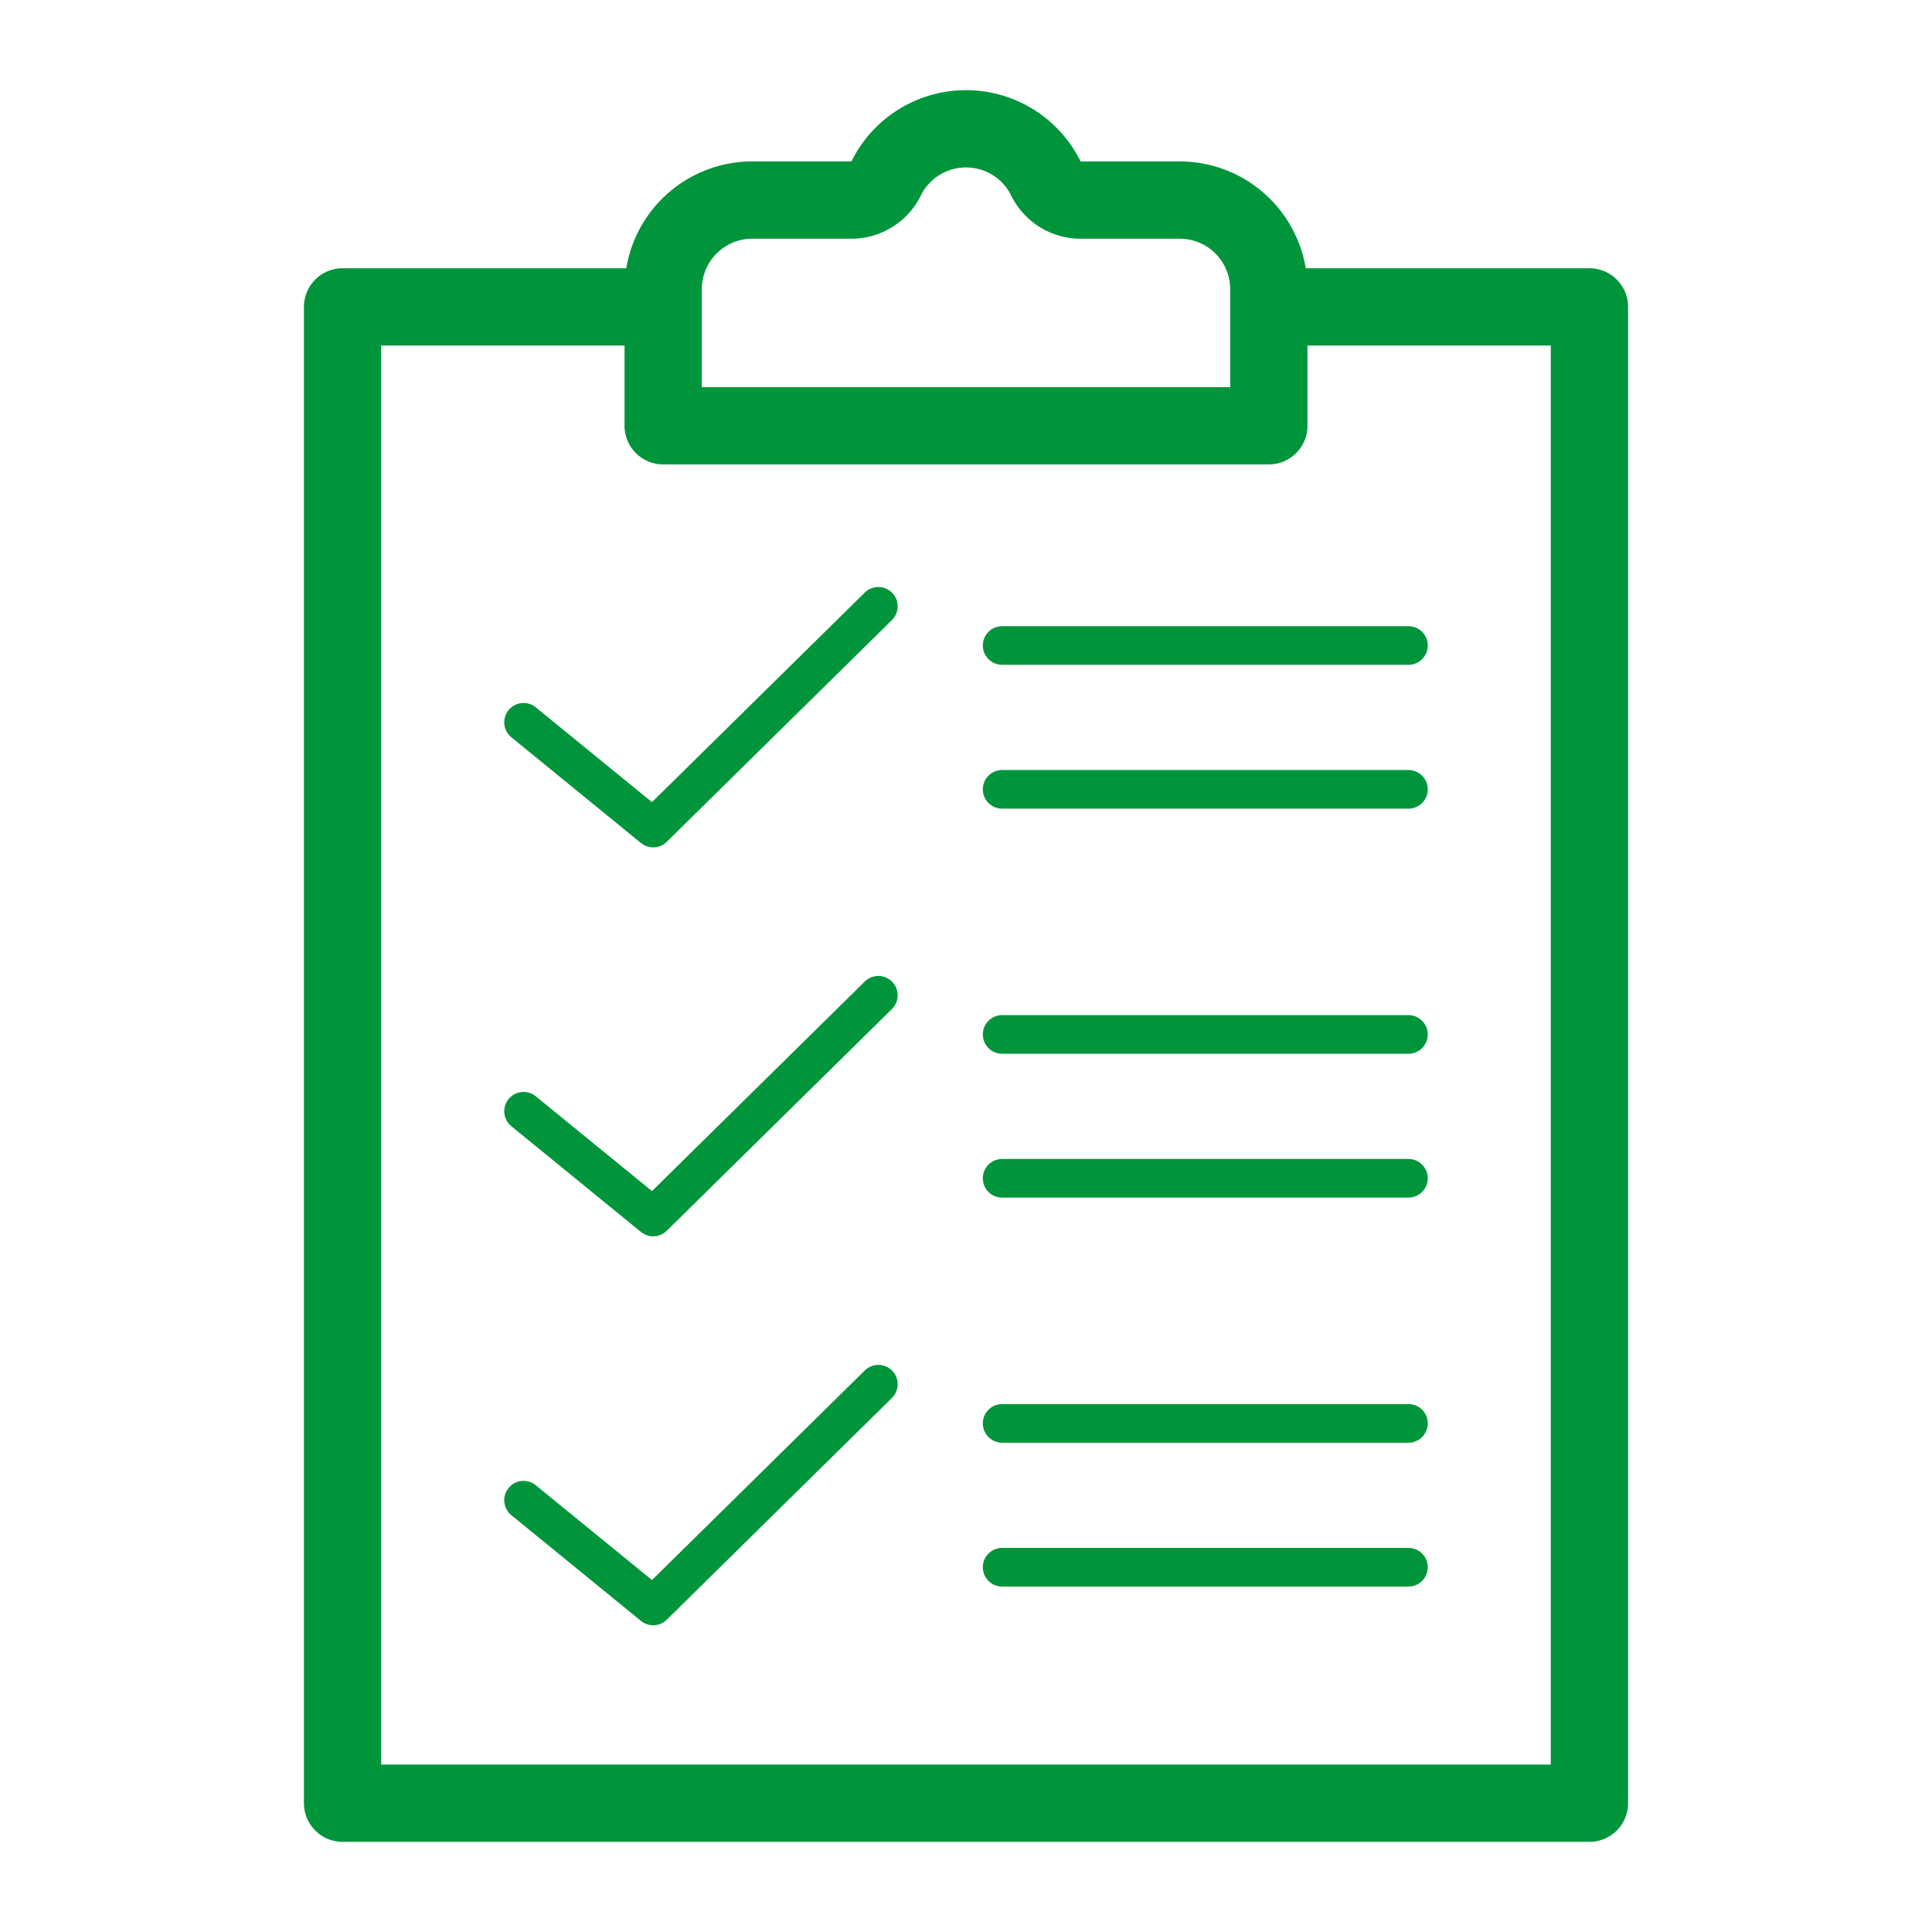
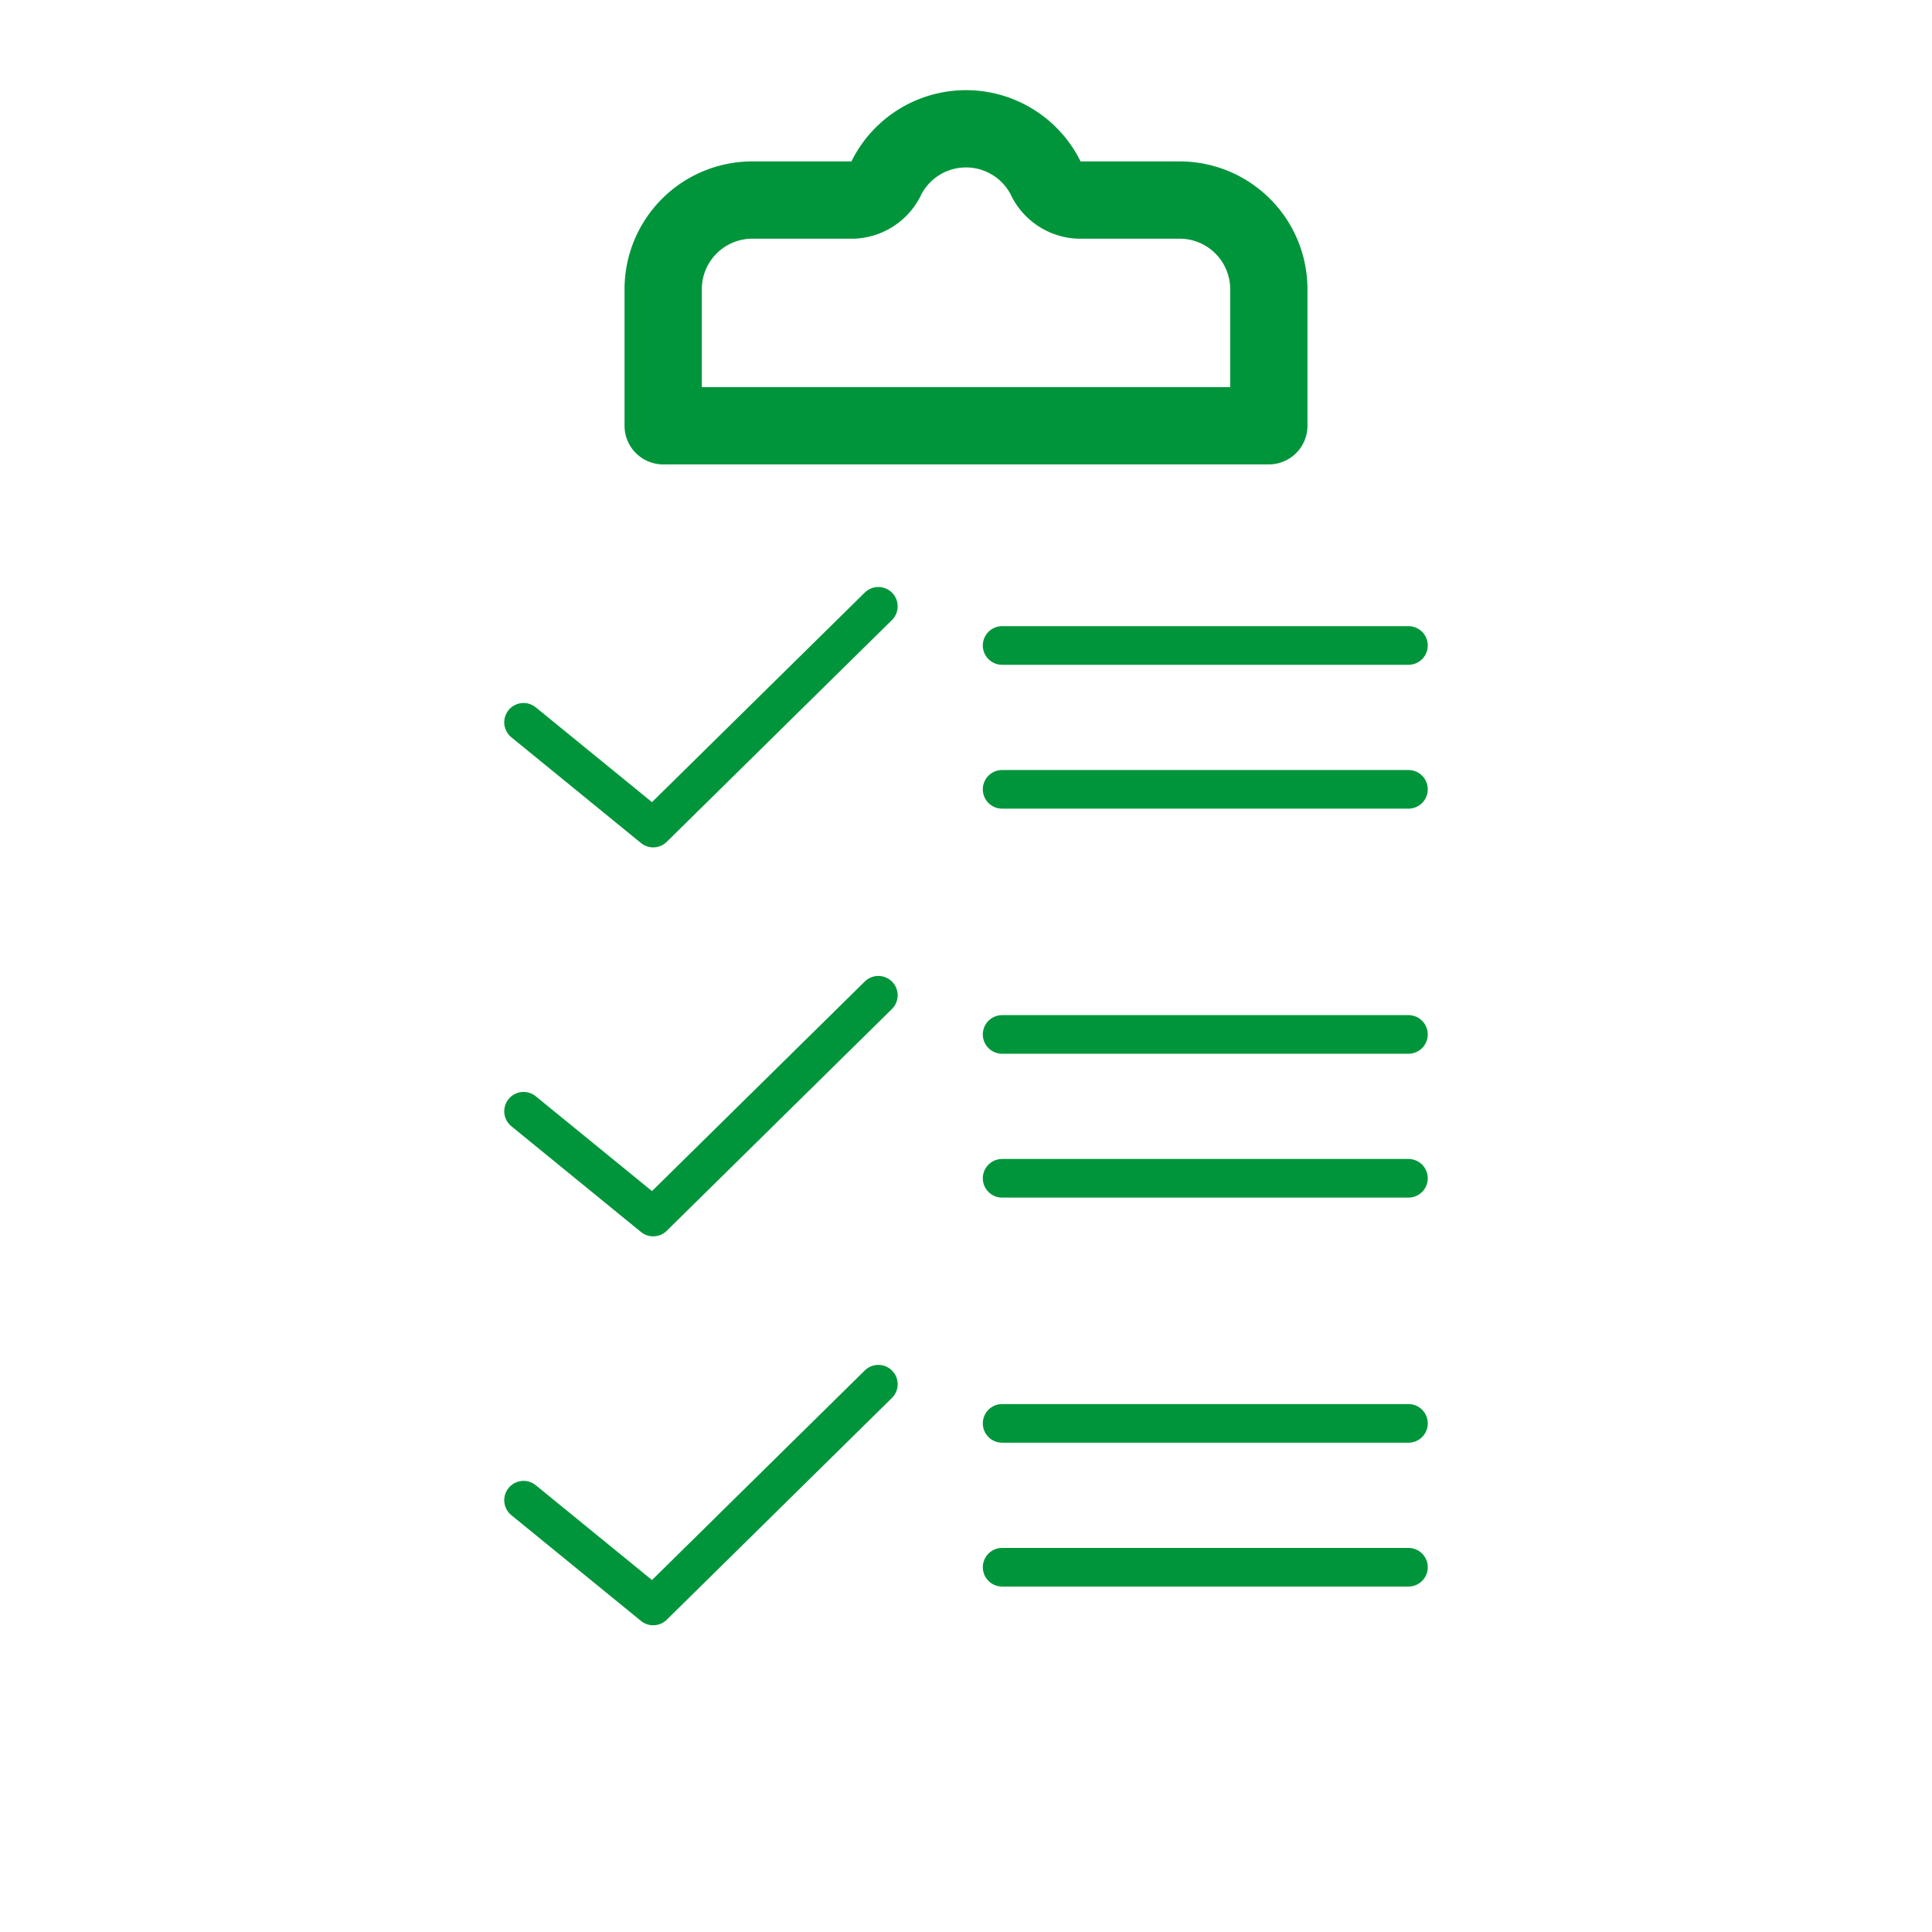
<svg xmlns="http://www.w3.org/2000/svg" id="Layer_1" data-name="Layer 1" viewBox="0 0 300 300">
  <defs>
    <style>.cls-1,.cls-2,.cls-3{fill:none;stroke:#00953b;stroke-linejoin:round;}.cls-1,.cls-2{stroke-width:12px;}.cls-2,.cls-3{stroke-linecap:round;}.cls-3{stroke-width:6px;}</style>
  </defs>
  <title>icons-PMS355</title>
-   <polyline class="cls-1" points="197.022 47.653 246.807 47.653 246.807 280 53.193 280 53.193 47.653 102.978 47.653" />
  <path class="cls-2" d="M197.022,66.111H102.978V44.894a13.845,13.845,0,0,1,13.83-13.83h15.694a6.032,6.032,0,0,0,5.213-3.593,13.836,13.836,0,0,1,24.57,0,6.032,6.032,0,0,0,5.213,3.593h15.694a13.845,13.845,0,0,1,13.83,13.83Z" />
  <polyline class="cls-3" points="81.297 112.159 101.428 128.581 136.39 94.148" />
  <line class="cls-3" x1="155.61" y1="100.23" x2="218.703" y2="100.23" />
  <line class="cls-3" x1="155.61" y1="122.568" x2="218.703" y2="122.568" />
  <polyline class="cls-3" points="81.297 172.555 101.428 188.977 136.39 154.544" />
  <line class="cls-3" x1="155.61" y1="160.626" x2="218.703" y2="160.626" />
  <line class="cls-3" x1="155.61" y1="182.963" x2="218.703" y2="182.963" />
  <polyline class="cls-3" points="81.297 232.95 101.428 249.372 136.39 214.939" />
  <line class="cls-3" x1="155.61" y1="221.021" x2="218.703" y2="221.021" />
  <line class="cls-3" x1="155.61" y1="243.359" x2="218.703" y2="243.359" />
</svg>